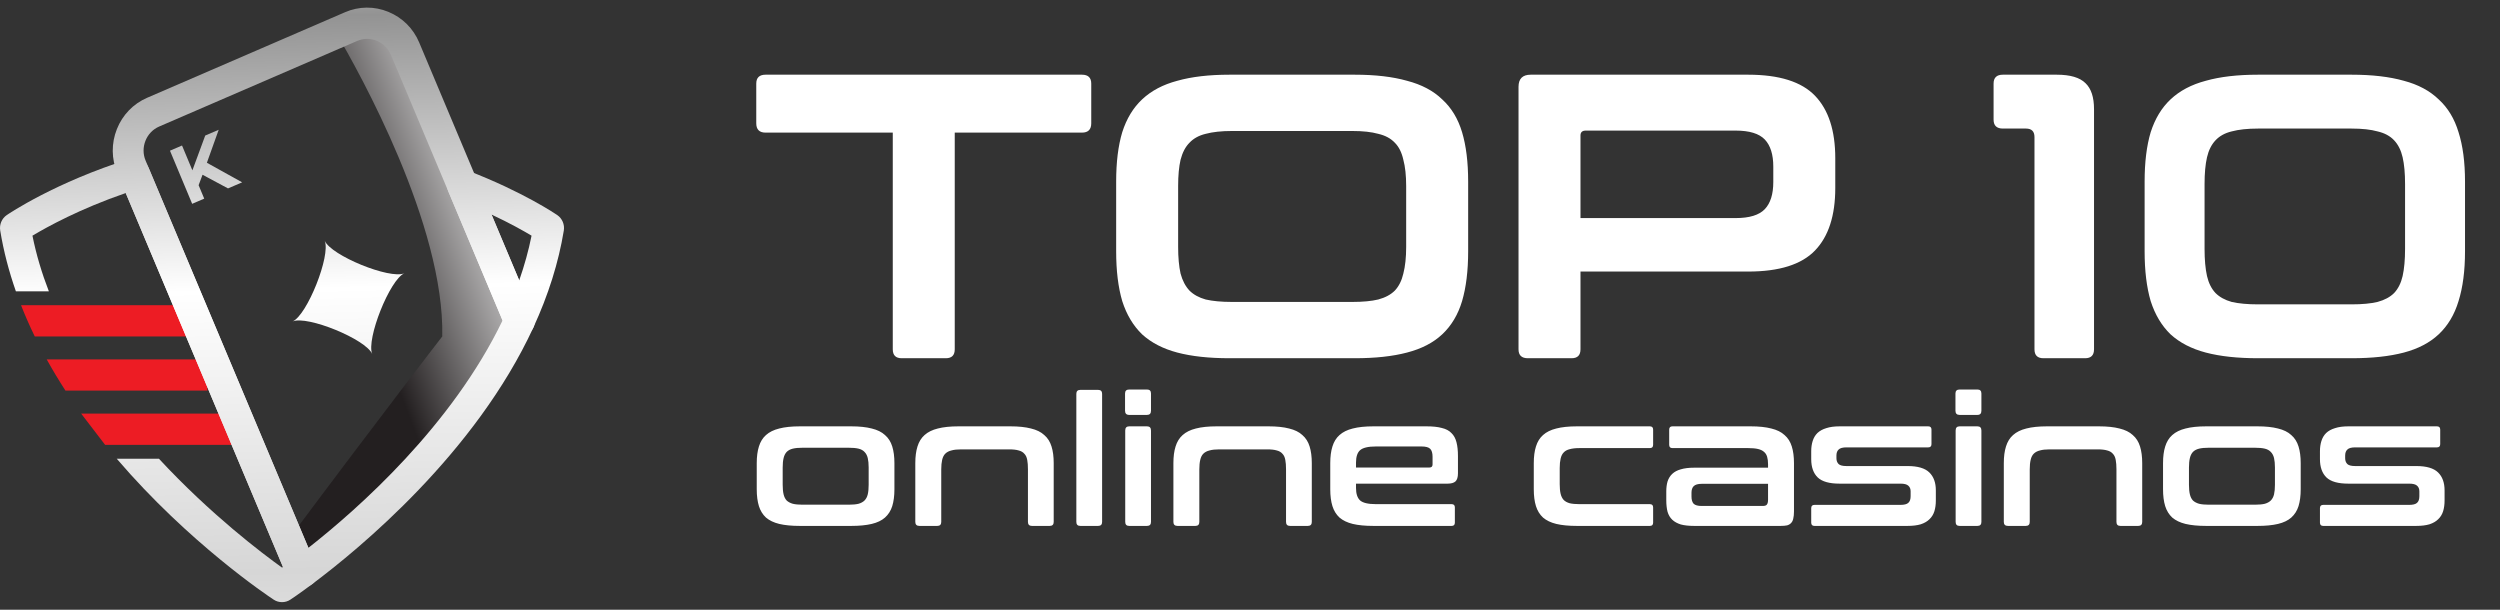
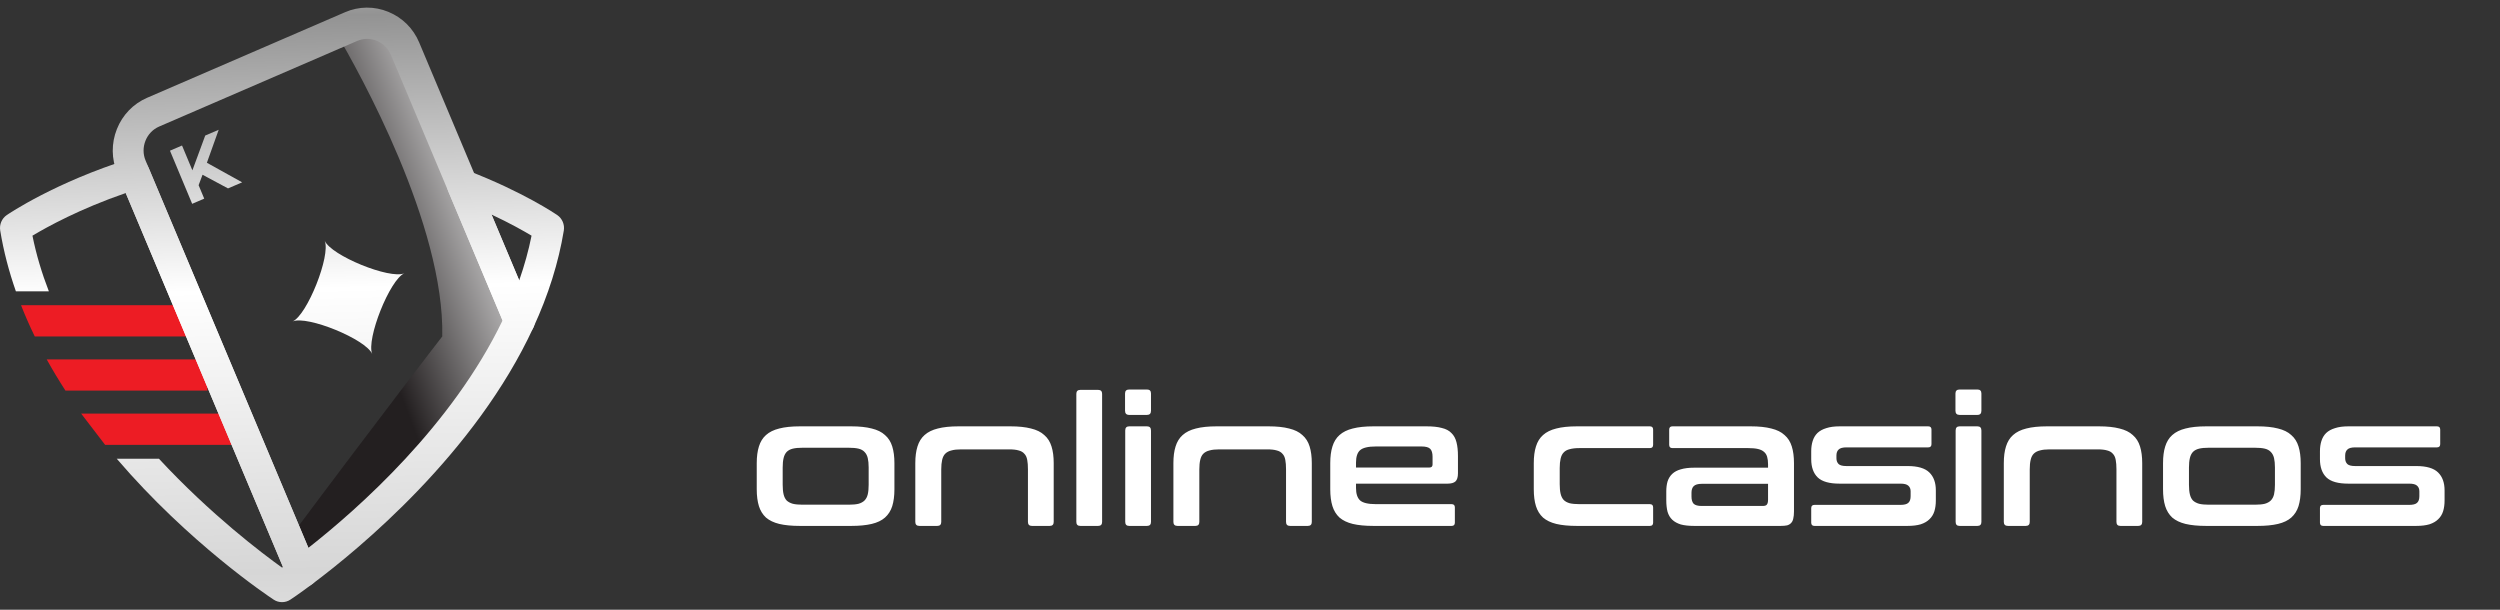
<svg xmlns="http://www.w3.org/2000/svg" width="164" height="40" viewBox="0 0 164 40" fill="none">
  <rect x="0" y="0" width="164" height="40" fill="#333333" stroke="none" />
-   <path d="M70.975 4.9C71.382 4.9 71.586 5.095 71.586 5.485V8.089C71.586 8.496 71.382 8.7 70.975 8.7H62.631V22.915C62.631 23.305 62.436 23.5 62.047 23.5H59.15C58.761 23.5 58.566 23.305 58.566 22.915V8.7H50.222C49.815 8.7 49.611 8.496 49.611 8.089V5.485C49.611 5.095 49.815 4.9 50.222 4.9H70.975ZM88.871 4.9C90.217 4.9 91.36 5.033 92.299 5.299C93.255 5.547 94.026 5.954 94.61 6.521C95.213 7.07 95.647 7.787 95.912 8.673C96.178 9.559 96.311 10.639 96.311 11.915V16.485C96.311 17.761 96.178 18.85 95.912 19.753C95.647 20.639 95.213 21.365 94.61 21.932C94.026 22.481 93.255 22.88 92.299 23.128C91.36 23.376 90.217 23.5 88.871 23.5H80.66C79.314 23.5 78.171 23.376 77.233 23.128C76.294 22.88 75.523 22.481 74.921 21.932C74.336 21.365 73.902 20.639 73.619 19.753C73.353 18.85 73.22 17.761 73.22 16.485V11.915C73.22 10.639 73.353 9.559 73.619 8.673C73.902 7.787 74.336 7.07 74.921 6.521C75.523 5.954 76.294 5.547 77.233 5.299C78.171 5.033 79.314 4.9 80.66 4.9H88.871ZM77.286 16.193C77.286 16.884 77.339 17.468 77.445 17.947C77.569 18.407 77.764 18.779 78.03 19.063C78.295 19.328 78.65 19.523 79.093 19.647C79.553 19.753 80.129 19.807 80.82 19.807H88.711C89.402 19.807 89.969 19.753 90.412 19.647C90.873 19.523 91.236 19.328 91.501 19.063C91.767 18.779 91.953 18.407 92.059 17.947C92.183 17.468 92.245 16.884 92.245 16.193V12.207C92.245 11.516 92.183 10.941 92.059 10.48C91.953 10.002 91.767 9.63 91.501 9.364C91.236 9.081 90.873 8.886 90.412 8.779C89.969 8.655 89.402 8.593 88.711 8.593H80.82C80.129 8.593 79.553 8.655 79.093 8.779C78.65 8.886 78.295 9.081 78.03 9.364C77.764 9.63 77.569 10.002 77.445 10.48C77.339 10.941 77.286 11.516 77.286 12.207V16.193ZM114.681 4.9C116.718 4.9 118.18 5.361 119.065 6.282C119.951 7.203 120.394 8.567 120.394 10.374V12.34C120.394 14.147 119.951 15.511 119.065 16.432C118.18 17.353 116.718 17.814 114.681 17.814H103.68V22.915C103.68 23.305 103.486 23.5 103.096 23.5H100.226C99.819 23.5 99.615 23.305 99.615 22.915V5.697C99.615 5.166 99.881 4.9 100.412 4.9H114.681ZM103.68 14.306H113.857C114.761 14.306 115.398 14.111 115.77 13.722C116.142 13.332 116.328 12.739 116.328 11.941V10.932C116.328 10.135 116.142 9.541 115.77 9.151C115.398 8.762 114.761 8.567 113.857 8.567H104.026C103.796 8.567 103.68 8.673 103.68 8.886V14.306ZM134.924 4.9C135.809 4.9 136.438 5.086 136.81 5.458C137.182 5.812 137.368 6.379 137.368 7.159V22.915C137.368 23.305 137.173 23.5 136.784 23.5H134.047C133.657 23.5 133.462 23.305 133.462 22.915V8.992C133.462 8.62 133.276 8.434 132.904 8.434H131.39C130.982 8.434 130.779 8.239 130.779 7.849V5.485C130.779 5.095 130.982 4.9 131.39 4.9H134.924ZM154.265 4.9C155.611 4.9 156.754 5.033 157.693 5.299C158.631 5.547 159.393 5.954 159.978 6.521C160.58 7.07 161.014 7.787 161.28 8.673C161.563 9.559 161.705 10.639 161.705 11.915V16.485C161.705 17.761 161.563 18.85 161.28 19.753C161.014 20.639 160.58 21.365 159.978 21.932C159.393 22.481 158.631 22.88 157.693 23.128C156.754 23.376 155.611 23.5 154.265 23.5H148.127C146.781 23.5 145.638 23.376 144.699 23.128C143.76 22.88 142.99 22.481 142.387 21.932C141.803 21.365 141.369 20.639 141.085 19.753C140.82 18.85 140.687 17.761 140.687 16.485V11.915C140.687 10.639 140.82 9.559 141.085 8.673C141.369 7.787 141.803 7.07 142.387 6.521C142.99 5.954 143.76 5.547 144.699 5.299C145.638 5.033 146.781 4.9 148.127 4.9H154.265ZM144.619 16.326C144.619 17.034 144.673 17.628 144.779 18.106C144.885 18.567 145.071 18.939 145.337 19.222C145.603 19.488 145.957 19.683 146.4 19.807C146.86 19.913 147.436 19.966 148.127 19.966H154.265C154.956 19.966 155.523 19.913 155.965 19.807C156.426 19.683 156.789 19.488 157.055 19.222C157.321 18.939 157.507 18.567 157.613 18.106C157.719 17.628 157.772 17.034 157.772 16.326V12.074C157.772 11.366 157.719 10.781 157.613 10.321C157.507 9.86 157.321 9.488 157.055 9.205C156.789 8.921 156.426 8.726 155.965 8.62C155.523 8.496 154.956 8.434 154.265 8.434H148.127C147.436 8.434 146.86 8.496 146.4 8.62C145.957 8.726 145.603 8.921 145.337 9.205C145.071 9.488 144.885 9.86 144.779 10.321C144.673 10.781 144.619 11.366 144.619 12.074V16.326Z" fill="white" />
  <path d="M55.842 27.968C56.373 27.968 56.822 28.015 57.187 28.11C57.551 28.198 57.841 28.34 58.055 28.539C58.277 28.729 58.436 28.979 58.531 29.288C58.626 29.59 58.674 29.955 58.674 30.383V32.096C58.674 32.525 58.626 32.894 58.531 33.203C58.436 33.505 58.277 33.754 58.055 33.953C57.841 34.143 57.551 34.282 57.187 34.369C56.822 34.456 56.373 34.5 55.842 34.5H52.474C51.935 34.5 51.483 34.456 51.118 34.369C50.761 34.282 50.471 34.143 50.249 33.953C50.035 33.754 49.88 33.505 49.785 33.203C49.69 32.894 49.642 32.525 49.642 32.096V30.383C49.642 29.955 49.69 29.59 49.785 29.288C49.88 28.979 50.035 28.729 50.249 28.539C50.471 28.34 50.761 28.198 51.118 28.11C51.483 28.015 51.935 27.968 52.474 27.968H55.842ZM51.344 31.799C51.344 32.053 51.364 32.263 51.404 32.43C51.443 32.596 51.511 32.731 51.606 32.834C51.709 32.929 51.844 33.001 52.01 33.048C52.177 33.088 52.387 33.108 52.641 33.108H55.675C55.937 33.108 56.151 33.088 56.318 33.048C56.484 33.001 56.615 32.929 56.711 32.834C56.814 32.731 56.885 32.596 56.925 32.43C56.964 32.263 56.984 32.053 56.984 31.799V30.669C56.984 30.423 56.964 30.216 56.925 30.05C56.885 29.883 56.814 29.748 56.711 29.645C56.615 29.542 56.484 29.471 56.318 29.431C56.151 29.391 55.937 29.372 55.675 29.372H52.641C52.387 29.372 52.177 29.391 52.01 29.431C51.844 29.471 51.709 29.542 51.606 29.645C51.511 29.748 51.443 29.883 51.404 30.05C51.364 30.216 51.344 30.423 51.344 30.669V31.799ZM66.291 27.968C66.823 27.968 67.271 28.015 67.636 28.11C68.001 28.198 68.29 28.34 68.504 28.539C68.727 28.729 68.885 28.979 68.98 29.288C69.076 29.59 69.123 29.955 69.123 30.383V34.238C69.123 34.413 69.036 34.5 68.861 34.5H67.695C67.521 34.5 67.433 34.413 67.433 34.238V30.788C67.433 30.542 67.418 30.335 67.386 30.169C67.354 29.994 67.291 29.859 67.195 29.764C67.108 29.661 66.985 29.59 66.827 29.55C66.668 29.502 66.462 29.479 66.208 29.479H63.043C62.789 29.479 62.579 29.502 62.412 29.55C62.245 29.59 62.111 29.661 62.008 29.764C61.912 29.859 61.845 29.994 61.805 30.169C61.766 30.335 61.746 30.542 61.746 30.788V34.238C61.746 34.413 61.658 34.5 61.484 34.5H60.318C60.135 34.5 60.044 34.413 60.044 34.238V30.383C60.044 29.955 60.092 29.59 60.187 29.288C60.282 28.979 60.437 28.729 60.651 28.539C60.873 28.34 61.163 28.198 61.52 28.11C61.885 28.015 62.337 27.968 62.876 27.968H66.291ZM72.036 25.576C72.21 25.576 72.298 25.663 72.298 25.837V34.238C72.298 34.413 72.21 34.5 72.036 34.5H70.87C70.695 34.5 70.608 34.413 70.608 34.238V25.837C70.608 25.663 70.695 25.576 70.87 25.576H72.036ZM75.243 27.968C75.418 27.968 75.505 28.059 75.505 28.241V34.238C75.505 34.413 75.418 34.5 75.243 34.5H74.077C73.902 34.5 73.815 34.413 73.815 34.238V28.241C73.815 28.059 73.902 27.968 74.077 27.968H75.243ZM75.243 25.552C75.418 25.552 75.505 25.639 75.505 25.814V26.944C75.505 27.127 75.418 27.218 75.243 27.218H74.077C73.894 27.218 73.803 27.127 73.803 26.944V25.814C73.803 25.639 73.894 25.552 74.077 25.552H75.243ZM83.222 27.968C83.753 27.968 84.201 28.015 84.566 28.11C84.931 28.198 85.221 28.34 85.435 28.539C85.657 28.729 85.816 28.979 85.911 29.288C86.006 29.59 86.054 29.955 86.054 30.383V34.238C86.054 34.413 85.966 34.5 85.792 34.5H84.626C84.451 34.5 84.364 34.413 84.364 34.238V30.788C84.364 30.542 84.348 30.335 84.316 30.169C84.285 29.994 84.221 29.859 84.126 29.764C84.039 29.661 83.916 29.59 83.757 29.55C83.599 29.502 83.392 29.479 83.138 29.479H79.973C79.719 29.479 79.509 29.502 79.343 29.55C79.176 29.59 79.041 29.661 78.938 29.764C78.843 29.859 78.775 29.994 78.736 30.169C78.696 30.335 78.676 30.542 78.676 30.788V34.238C78.676 34.413 78.589 34.5 78.415 34.5H77.248C77.066 34.5 76.975 34.413 76.975 34.238V30.383C76.975 29.955 77.022 29.59 77.118 29.288C77.213 28.979 77.367 28.729 77.582 28.539C77.804 28.34 78.093 28.198 78.45 28.11C78.815 28.015 79.267 27.968 79.807 27.968H83.222ZM93.583 27.968C93.988 27.968 94.321 28.003 94.583 28.075C94.852 28.138 95.063 28.249 95.213 28.408C95.372 28.558 95.483 28.761 95.546 29.015C95.61 29.261 95.642 29.562 95.642 29.919V31.049C95.642 31.303 95.586 31.482 95.475 31.585C95.364 31.68 95.194 31.727 94.963 31.727H88.954V32.013C88.954 32.386 89.042 32.656 89.216 32.822C89.399 32.989 89.748 33.072 90.263 33.072H95.225C95.368 33.072 95.439 33.144 95.439 33.286V34.286C95.439 34.429 95.368 34.5 95.225 34.5H90.097C89.557 34.5 89.105 34.456 88.74 34.369C88.383 34.282 88.094 34.143 87.872 33.953C87.657 33.754 87.503 33.505 87.408 33.203C87.312 32.894 87.265 32.525 87.265 32.096V30.383C87.265 29.955 87.312 29.59 87.408 29.288C87.503 28.979 87.657 28.729 87.872 28.539C88.094 28.34 88.383 28.198 88.74 28.11C89.105 28.015 89.557 27.968 90.097 27.968H93.583ZM88.954 30.669H93.774C93.908 30.669 93.976 30.601 93.976 30.466V29.966C93.976 29.721 93.924 29.546 93.821 29.443C93.718 29.34 93.528 29.288 93.25 29.288H90.263C89.748 29.288 89.399 29.372 89.216 29.538C89.042 29.697 88.954 29.966 88.954 30.347V30.669ZM108.231 27.968C108.374 27.968 108.445 28.039 108.445 28.182V29.181C108.445 29.324 108.374 29.395 108.231 29.395H103.614C103.353 29.395 103.138 29.419 102.972 29.467C102.805 29.506 102.674 29.578 102.579 29.681C102.484 29.776 102.416 29.911 102.377 30.085C102.337 30.252 102.317 30.458 102.317 30.704V31.763C102.317 32.017 102.337 32.227 102.377 32.394C102.416 32.56 102.484 32.695 102.579 32.798C102.674 32.894 102.805 32.965 102.972 33.013C103.138 33.052 103.353 33.072 103.614 33.072H108.231C108.374 33.072 108.445 33.144 108.445 33.286V34.286C108.445 34.429 108.374 34.5 108.231 34.5H103.448C102.908 34.5 102.456 34.456 102.091 34.369C101.734 34.282 101.445 34.143 101.223 33.953C101.008 33.754 100.854 33.505 100.759 33.203C100.663 32.894 100.616 32.525 100.616 32.096V30.383C100.616 29.955 100.663 29.59 100.759 29.288C100.854 28.979 101.008 28.729 101.223 28.539C101.445 28.34 101.734 28.198 102.091 28.11C102.456 28.015 102.908 27.968 103.448 27.968H108.231ZM114.853 27.968C115.385 27.968 115.833 28.015 116.198 28.11C116.563 28.198 116.852 28.34 117.066 28.539C117.288 28.729 117.447 28.979 117.542 29.288C117.637 29.59 117.685 29.955 117.685 30.383V33.548C117.685 33.739 117.669 33.897 117.637 34.024C117.614 34.143 117.566 34.238 117.495 34.31C117.431 34.381 117.344 34.433 117.233 34.464C117.122 34.488 116.979 34.5 116.805 34.5H111.141C110.792 34.5 110.498 34.468 110.26 34.405C110.03 34.333 109.844 34.23 109.701 34.095C109.558 33.961 109.455 33.786 109.391 33.572C109.336 33.358 109.308 33.104 109.308 32.81V32.239C109.308 31.993 109.336 31.775 109.391 31.585C109.455 31.386 109.558 31.22 109.701 31.085C109.844 30.95 110.03 30.851 110.26 30.788C110.498 30.716 110.792 30.68 111.141 30.68H115.984V30.454C115.984 30.264 115.964 30.101 115.924 29.966C115.884 29.832 115.817 29.724 115.722 29.645C115.627 29.558 115.496 29.494 115.329 29.455C115.162 29.415 114.948 29.395 114.687 29.395H109.713C109.57 29.395 109.499 29.324 109.499 29.181V28.182C109.499 28.039 109.57 27.968 109.713 27.968H114.853ZM115.638 33.191C115.765 33.191 115.853 33.163 115.9 33.108C115.956 33.044 115.984 32.937 115.984 32.786V31.739H111.628C111.383 31.739 111.208 31.791 111.105 31.894C111.01 31.989 110.962 32.132 110.962 32.322V32.572C110.962 32.786 111.01 32.945 111.105 33.048C111.208 33.144 111.383 33.191 111.628 33.191H115.638ZM126.491 27.968C126.634 27.968 126.705 28.039 126.705 28.182V29.134C126.705 29.276 126.634 29.348 126.491 29.348H121.125C120.879 29.348 120.708 29.395 120.613 29.491C120.518 29.578 120.47 29.709 120.47 29.883V30.062C120.47 30.22 120.518 30.347 120.613 30.442C120.708 30.53 120.879 30.573 121.125 30.573H125.135C125.801 30.573 126.277 30.712 126.562 30.99C126.848 31.267 126.991 31.66 126.991 32.168V32.834C126.991 33.096 126.959 33.33 126.896 33.536C126.832 33.742 126.725 33.917 126.574 34.06C126.432 34.203 126.241 34.314 126.003 34.393C125.765 34.464 125.472 34.5 125.123 34.5H119.03C118.888 34.5 118.816 34.429 118.816 34.286V33.334C118.816 33.191 118.888 33.12 119.03 33.12H124.671C124.916 33.12 125.087 33.076 125.182 32.989C125.285 32.902 125.337 32.755 125.337 32.549V32.227C125.337 32.069 125.285 31.946 125.182 31.858C125.087 31.771 124.916 31.727 124.671 31.727H120.672C120.006 31.727 119.53 31.593 119.245 31.323C118.959 31.045 118.816 30.645 118.816 30.121V29.598C118.816 29.352 118.848 29.13 118.911 28.931C118.975 28.725 119.078 28.55 119.221 28.408C119.372 28.265 119.566 28.158 119.804 28.086C120.042 28.007 120.335 27.968 120.684 27.968H126.491ZM129.718 27.968C129.893 27.968 129.98 28.059 129.98 28.241V34.238C129.98 34.413 129.893 34.5 129.718 34.5H128.552C128.377 34.5 128.29 34.413 128.29 34.238V28.241C128.29 28.059 128.377 27.968 128.552 27.968H129.718ZM129.718 25.552C129.893 25.552 129.98 25.639 129.98 25.814V26.944C129.98 27.127 129.893 27.218 129.718 27.218H128.552C128.37 27.218 128.278 27.127 128.278 26.944V25.814C128.278 25.639 128.37 25.552 128.552 25.552H129.718ZM137.697 27.968C138.228 27.968 138.676 28.015 139.041 28.11C139.406 28.198 139.696 28.34 139.91 28.539C140.132 28.729 140.291 28.979 140.386 29.288C140.481 29.59 140.529 29.955 140.529 30.383V34.238C140.529 34.413 140.441 34.5 140.267 34.5H139.101C138.926 34.5 138.839 34.413 138.839 34.238V30.788C138.839 30.542 138.823 30.335 138.791 30.169C138.76 29.994 138.696 29.859 138.601 29.764C138.514 29.661 138.391 29.59 138.232 29.55C138.074 29.502 137.867 29.479 137.613 29.479H134.448C134.194 29.479 133.984 29.502 133.818 29.55C133.651 29.59 133.516 29.661 133.413 29.764C133.318 29.859 133.25 29.994 133.211 30.169C133.171 30.335 133.151 30.542 133.151 30.788V34.238C133.151 34.413 133.064 34.5 132.89 34.5H131.723C131.541 34.5 131.45 34.413 131.45 34.238V30.383C131.45 29.955 131.497 29.59 131.593 29.288C131.688 28.979 131.842 28.729 132.057 28.539C132.279 28.34 132.568 28.198 132.925 28.11C133.29 28.015 133.742 27.968 134.282 27.968H137.697ZM148.094 27.968C148.625 27.968 149.074 28.015 149.439 28.11C149.803 28.198 150.093 28.34 150.307 28.539C150.529 28.729 150.688 28.979 150.783 29.288C150.878 29.59 150.926 29.955 150.926 30.383V32.096C150.926 32.525 150.878 32.894 150.783 33.203C150.688 33.505 150.529 33.754 150.307 33.953C150.093 34.143 149.803 34.282 149.439 34.369C149.074 34.456 148.625 34.5 148.094 34.5H144.727C144.187 34.5 143.735 34.456 143.37 34.369C143.013 34.282 142.724 34.143 142.501 33.953C142.287 33.754 142.133 33.505 142.037 33.203C141.942 32.894 141.895 32.525 141.895 32.096V30.383C141.895 29.955 141.942 29.59 142.037 29.288C142.133 28.979 142.287 28.729 142.501 28.539C142.724 28.34 143.013 28.198 143.37 28.11C143.735 28.015 144.187 27.968 144.727 27.968H148.094ZM143.596 31.799C143.596 32.053 143.616 32.263 143.656 32.43C143.695 32.596 143.763 32.731 143.858 32.834C143.961 32.929 144.096 33.001 144.262 33.048C144.429 33.088 144.639 33.108 144.893 33.108H147.927C148.189 33.108 148.403 33.088 148.57 33.048C148.737 33.001 148.867 32.929 148.963 32.834C149.066 32.731 149.137 32.596 149.177 32.43C149.216 32.263 149.236 32.053 149.236 31.799V30.669C149.236 30.423 149.216 30.216 149.177 30.05C149.137 29.883 149.066 29.748 148.963 29.645C148.867 29.542 148.737 29.471 148.57 29.431C148.403 29.391 148.189 29.372 147.927 29.372H144.893C144.639 29.372 144.429 29.391 144.262 29.431C144.096 29.471 143.961 29.542 143.858 29.645C143.763 29.748 143.695 29.883 143.656 30.05C143.616 30.216 143.596 30.423 143.596 30.669V31.799ZM159.864 27.968C160.007 27.968 160.078 28.039 160.078 28.182V29.134C160.078 29.276 160.007 29.348 159.864 29.348H154.498C154.252 29.348 154.081 29.395 153.986 29.491C153.891 29.578 153.843 29.709 153.843 29.883V30.062C153.843 30.22 153.891 30.347 153.986 30.442C154.081 30.53 154.252 30.573 154.498 30.573H158.508C159.174 30.573 159.65 30.712 159.935 30.99C160.221 31.267 160.364 31.66 160.364 32.168V32.834C160.364 33.096 160.332 33.33 160.269 33.536C160.205 33.742 160.098 33.917 159.947 34.06C159.805 34.203 159.614 34.314 159.376 34.393C159.138 34.464 158.845 34.5 158.496 34.5H152.403C152.261 34.5 152.189 34.429 152.189 34.286V33.334C152.189 33.191 152.261 33.12 152.403 33.12H158.043C158.289 33.12 158.46 33.076 158.555 32.989C158.658 32.902 158.71 32.755 158.71 32.549V32.227C158.71 32.069 158.658 31.946 158.555 31.858C158.46 31.771 158.289 31.727 158.043 31.727H154.045C153.379 31.727 152.903 31.593 152.618 31.323C152.332 31.045 152.189 30.645 152.189 30.121V29.598C152.189 29.352 152.221 29.13 152.284 28.931C152.348 28.725 152.451 28.55 152.594 28.408C152.744 28.265 152.939 28.158 153.177 28.086C153.415 28.007 153.708 27.968 154.057 27.968H159.864Z" fill="white" />
  <g clip-path="url(#clip0_302_3)">
    <path d="M1.38 20.021C1.654 20.718 1.955 21.401 2.28 22.07H12.477V20.021H1.38Z" fill="#ED1C24" />
    <path d="M3.064 23.576C3.452 24.277 3.865 24.96 4.295 25.625H13.602V23.576H3.064Z" fill="#ED1C24" />
    <path d="M6.895 29.182H9.602H15.195H16.232V27.133H14.332H7.899H5.325L6.895 29.182Z" fill="#ED1C24" />
    <path d="M18.91 35.409L19.532 36.888C19.624 37.106 19.743 37.31 19.882 37.489C22.954 35.194 30.373 29.078 34.076 21.046L30.339 12.154L26.568 3.186C25.986 1.804 24.396 1.155 23.033 1.744L22.056 2.166C23.586 4.766 29.165 14.771 29.012 22.071C29.012 22.071 25.178 27.011 18.91 35.41V35.409Z" fill="url(#paint0_linear_302_3)" />
    <path d="M34.058 22.07C33.66 22.063 33.302 21.819 33.146 21.448L29.409 12.556C29.25 12.178 29.329 11.741 29.609 11.444C29.889 11.148 30.317 11.05 30.697 11.195C34.3 12.579 36.464 14.045 36.554 14.107C36.882 14.332 37.051 14.729 36.986 15.125C36.644 17.214 35.972 19.353 34.991 21.48C34.825 21.841 34.468 22.07 34.076 22.07C34.07 22.07 34.064 22.07 34.058 22.07ZM32.244 14.075L34.06 18.395C34.405 17.409 34.676 16.428 34.87 15.46C34.338 15.141 33.441 14.635 32.244 14.075Z" fill="url(#paint1_linear_302_3)" />
    <path d="M0.014 15.125C0.238 16.491 0.591 17.822 1.042 19.11H3.205C2.747 17.929 2.379 16.708 2.129 15.46C3.093 14.882 5.263 13.689 8.248 12.664L10.959 19.11L11.341 20.021L12.203 22.071L12.837 23.576L13.602 25.398L14.332 27.134L15.195 29.183L15.577 30.094L18.561 37.192C18.541 37.208 18.521 37.222 18.503 37.235C17.208 36.308 13.821 33.753 10.427 30.094H7.659C12.396 35.628 17.58 39.092 17.95 39.335C18.116 39.447 18.309 39.501 18.5 39.501C18.691 39.501 18.885 39.447 19.05 39.335C19.073 39.322 19.605 38.971 20.481 38.315C20.701 38.151 20.845 37.903 20.883 37.63C20.919 37.355 20.845 37.077 20.677 36.858C20.589 36.747 20.517 36.621 20.461 36.487L17.13 28.564L16.146 26.223L13.375 19.633L13.155 19.112L9.746 11.001C9.541 10.516 9.011 10.268 8.517 10.423C3.621 11.96 0.573 14.021 0.447 14.107C0.117 14.33 -0.051 14.729 0.014 15.125Z" fill="url(#paint2_linear_302_3)" />
    <path d="M19.086 38.122C18.89 37.87 18.727 37.59 18.602 37.29L7.886 11.803L7.693 11.345C7.693 11.345 7.693 11.345 7.693 11.344C7.306 10.424 7.297 9.403 7.667 8.47C8.038 7.537 8.742 6.807 9.65 6.415L21.66 1.222L22.636 0.801C23.544 0.408 24.551 0.399 25.471 0.775C26.391 1.15 27.111 1.863 27.498 2.784L35.006 20.644C35.119 20.912 35.114 21.216 34.992 21.48C31.186 29.733 23.576 36.003 20.481 38.315C20.301 38.449 20.09 38.514 19.882 38.514C19.582 38.514 19.285 38.379 19.086 38.122ZM25.638 3.588C25.463 3.171 25.136 2.848 24.716 2.676C24.297 2.505 23.84 2.509 23.428 2.687L10.443 8.3C10.031 8.478 9.711 8.81 9.542 9.235C9.374 9.66 9.377 10.123 9.553 10.539L20.231 35.937C23.531 33.347 29.65 27.916 32.968 21.021L25.639 3.587L25.638 3.588Z" fill="url(#paint3_linear_302_3)" />
    <path d="M13.286 11.463L13.029 12.149L13.397 13.03L12.606 13.37L11.15 9.885L11.941 9.545L12.621 11.174L13.463 8.891L14.347 8.512L13.572 10.677L15.886 11.961L14.958 12.36L13.286 11.463Z" fill="url(#paint4_linear_302_3)" />
    <path d="M24.418 23.226C24.012 22.256 25.57 18.34 26.527 17.927C25.57 18.339 21.708 16.759 21.3 15.789C21.707 16.759 20.149 20.675 19.192 21.088C20.149 20.676 24.011 22.256 24.418 23.226Z" fill="url(#paint5_linear_302_3)" />
  </g>
  <defs>
    <linearGradient id="paint0_linear_302_3" x1="35.796" y1="14.087" x2="23.459" y2="18.714" gradientUnits="userSpaceOnUse">
      <stop stop-color="white" />
      <stop offset="0.99" stop-color="#231F20" />
    </linearGradient>
    <linearGradient id="paint1_linear_302_3" x1="32.606" y1="-8.51" x2="34.208" y2="53.118" gradientUnits="userSpaceOnUse">
      <stop stop-color="white" />
      <stop offset="0.15" stop-color="#939393" />
      <stop offset="0.44" stop-color="white" />
      <stop offset="0.74" stop-color="#D6D6D6" />
      <stop offset="1" stop-color="white" />
    </linearGradient>
    <linearGradient id="paint2_linear_302_3" x1="9.583" y1="-7.911" x2="11.185" y2="53.717" gradientUnits="userSpaceOnUse">
      <stop stop-color="white" />
      <stop offset="0.15" stop-color="#939393" />
      <stop offset="0.44" stop-color="white" />
      <stop offset="0.74" stop-color="#D6D6D6" />
      <stop offset="1" stop-color="white" />
    </linearGradient>
    <linearGradient id="paint3_linear_302_3" x1="20.643" y1="-8.199" x2="22.245" y2="53.429" gradientUnits="userSpaceOnUse">
      <stop stop-color="white" />
      <stop offset="0.15" stop-color="#939393" />
      <stop offset="0.44" stop-color="white" />
      <stop offset="0.74" stop-color="#D6D6D6" />
      <stop offset="1" stop-color="white" />
    </linearGradient>
    <linearGradient id="paint4_linear_302_3" x1="13.04" y1="-8.001" x2="14.642" y2="53.627" gradientUnits="userSpaceOnUse">
      <stop stop-color="white" />
      <stop offset="0.15" stop-color="#939393" />
      <stop offset="0.44" stop-color="white" />
      <stop offset="0.74" stop-color="#D6D6D6" />
      <stop offset="1" stop-color="white" />
    </linearGradient>
    <linearGradient id="paint5_linear_302_3" x1="22.158" y1="-8.238" x2="23.76" y2="53.39" gradientUnits="userSpaceOnUse">
      <stop stop-color="white" />
      <stop offset="0.15" stop-color="#939393" />
      <stop offset="0.44" stop-color="white" />
      <stop offset="0.74" stop-color="#D6D6D6" />
      <stop offset="1" stop-color="white" />
    </linearGradient>
    <clipPath id="clip0_302_3">
      <rect width="37" height="39" fill="white" transform="translate(0 0.5)" />
    </clipPath>
  </defs>
</svg>